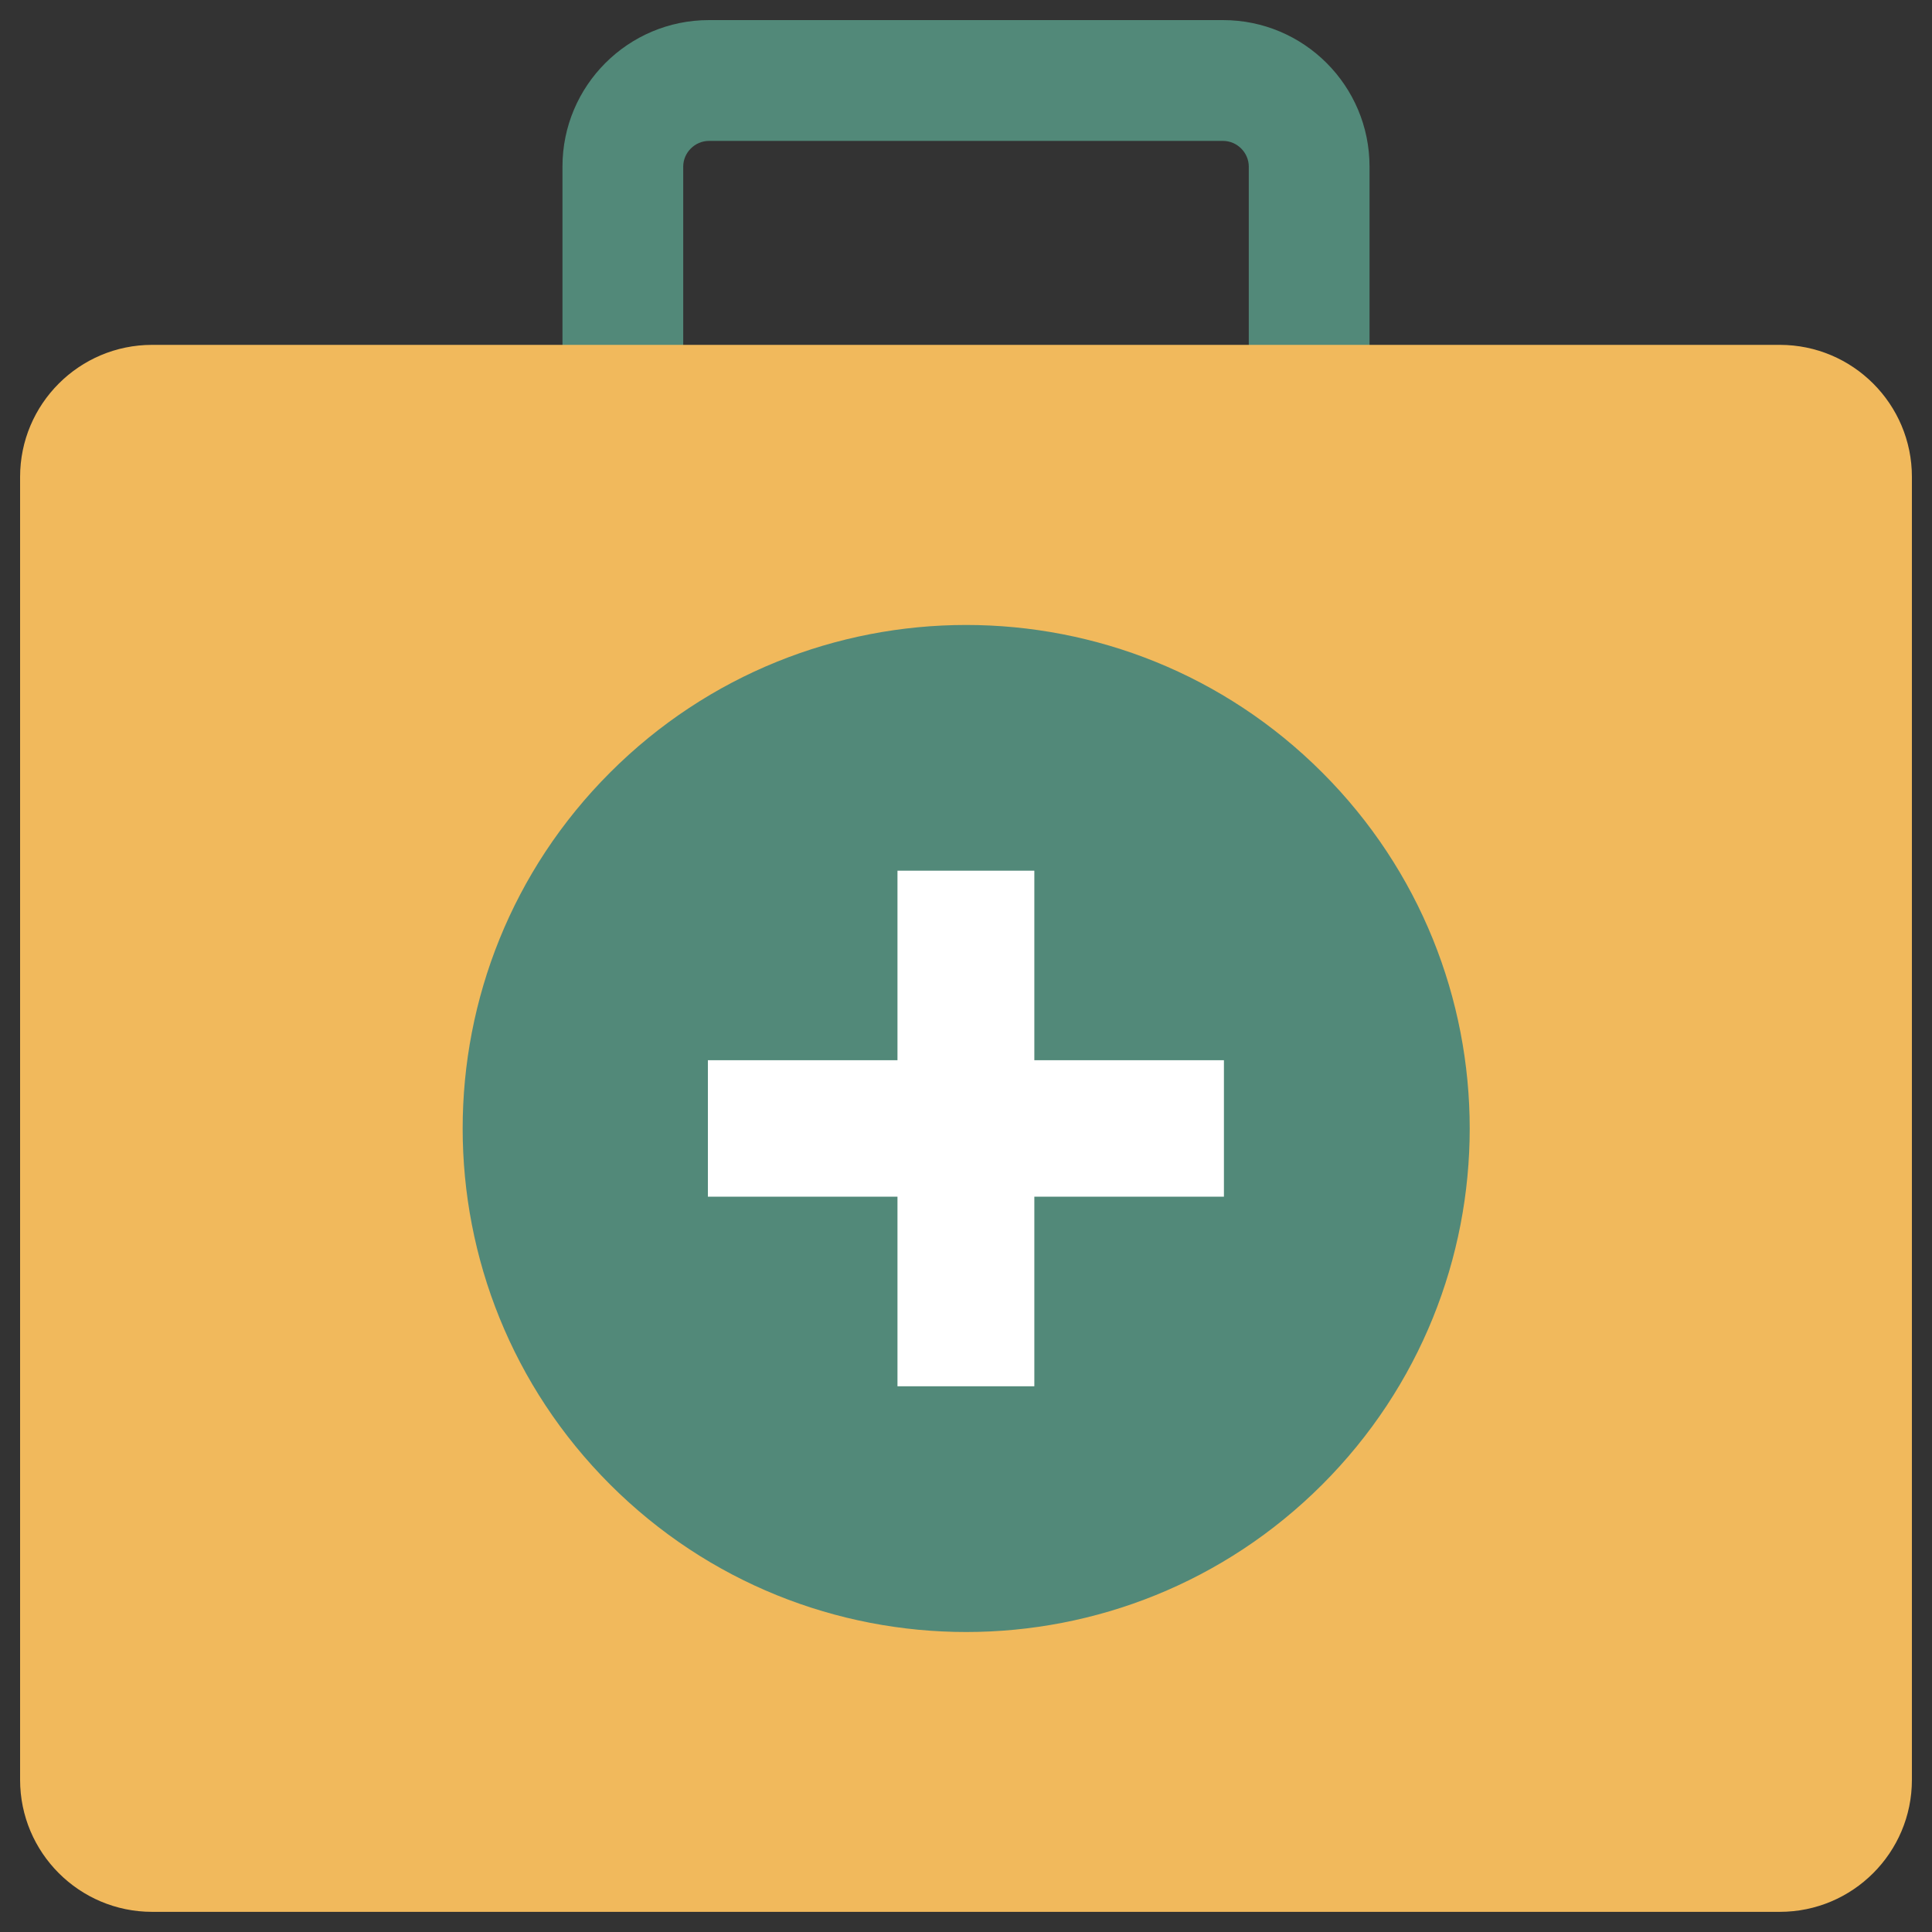
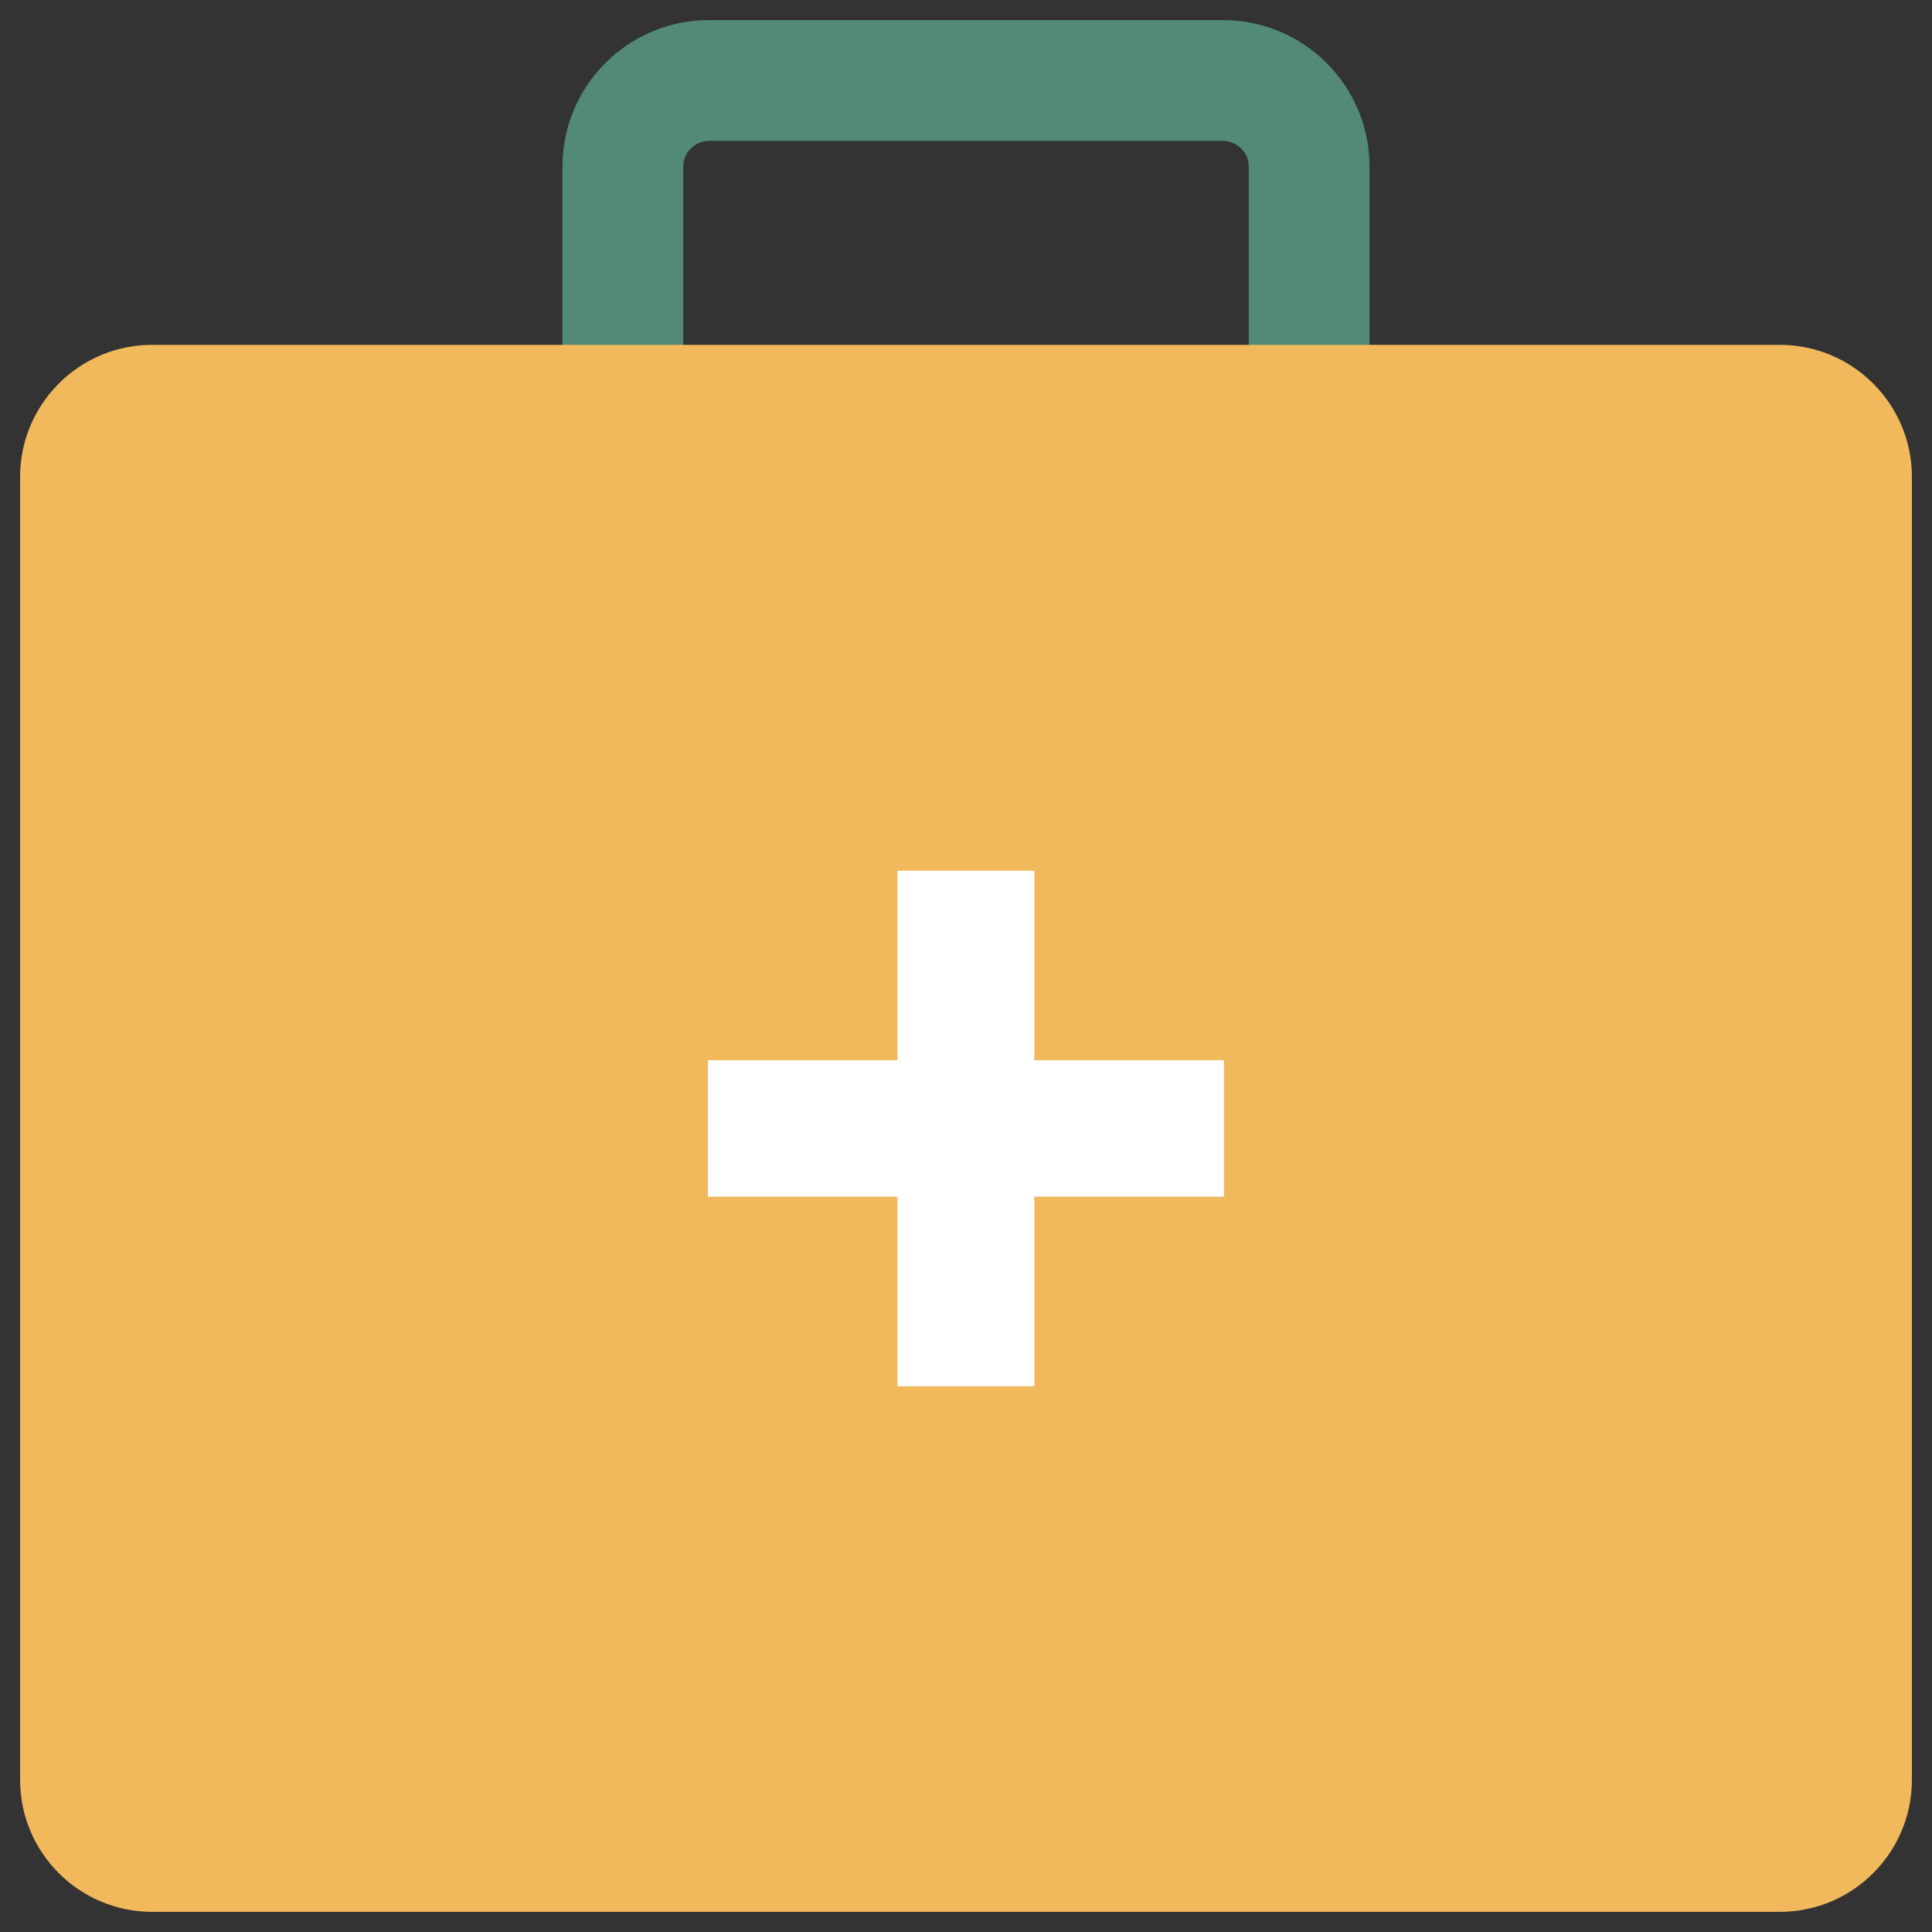
<svg xmlns="http://www.w3.org/2000/svg" width="30" height="30" viewBox="0 0 30 30" fill="none">
  <rect x="0" y="0" width="30" height="30" fill="#333333" stroke="none" />
  <g clip-path="url(#clip0_8372_23850)">
    <path d="M20.328 6.912C19.809 6.912 19.391 6.494 19.391 5.975V2.587C19.391 2.369 19.209 2.188 18.991 2.188H11.009C10.791 2.188 10.609 2.369 10.609 2.587V5.969C10.609 6.487 10.191 6.906 9.672 6.906C9.153 6.906 8.734 6.487 8.734 5.969V2.587C8.734 1.331 9.753 0.312 11.009 0.312H18.991C20.247 0.312 21.266 1.331 21.266 2.587V5.969C21.266 6.487 20.847 6.912 20.328 6.912Z" fill="#528979" />
    <path d="M0.312 7.405V27.637C0.312 28.768 1.231 29.687 2.362 29.687H27.637C28.769 29.687 29.688 28.768 29.688 27.637V7.405C29.688 6.274 28.769 5.355 27.637 5.355H2.362C1.231 5.355 0.312 6.274 0.312 7.405Z" fill="#F1B95C" />
-     <path d="M20.532 23.052C23.585 19.998 23.585 15.048 20.531 11.995C17.478 8.941 12.527 8.941 9.474 11.995C6.421 15.048 6.421 19.999 9.474 23.052C12.528 26.105 17.478 26.105 20.532 23.052Z" fill="#528979" />
    <path d="M19.005 16.463H16.061V13.52H13.936V16.463H10.992V18.582H13.936V21.526H16.061V18.582H19.005V16.463Z" fill="white" />
  </g>
  <defs>
    <clipPath id="clip0_8372_23850">
      <rect width="30" height="30" fill="white" />
    </clipPath>
  </defs>
</svg>